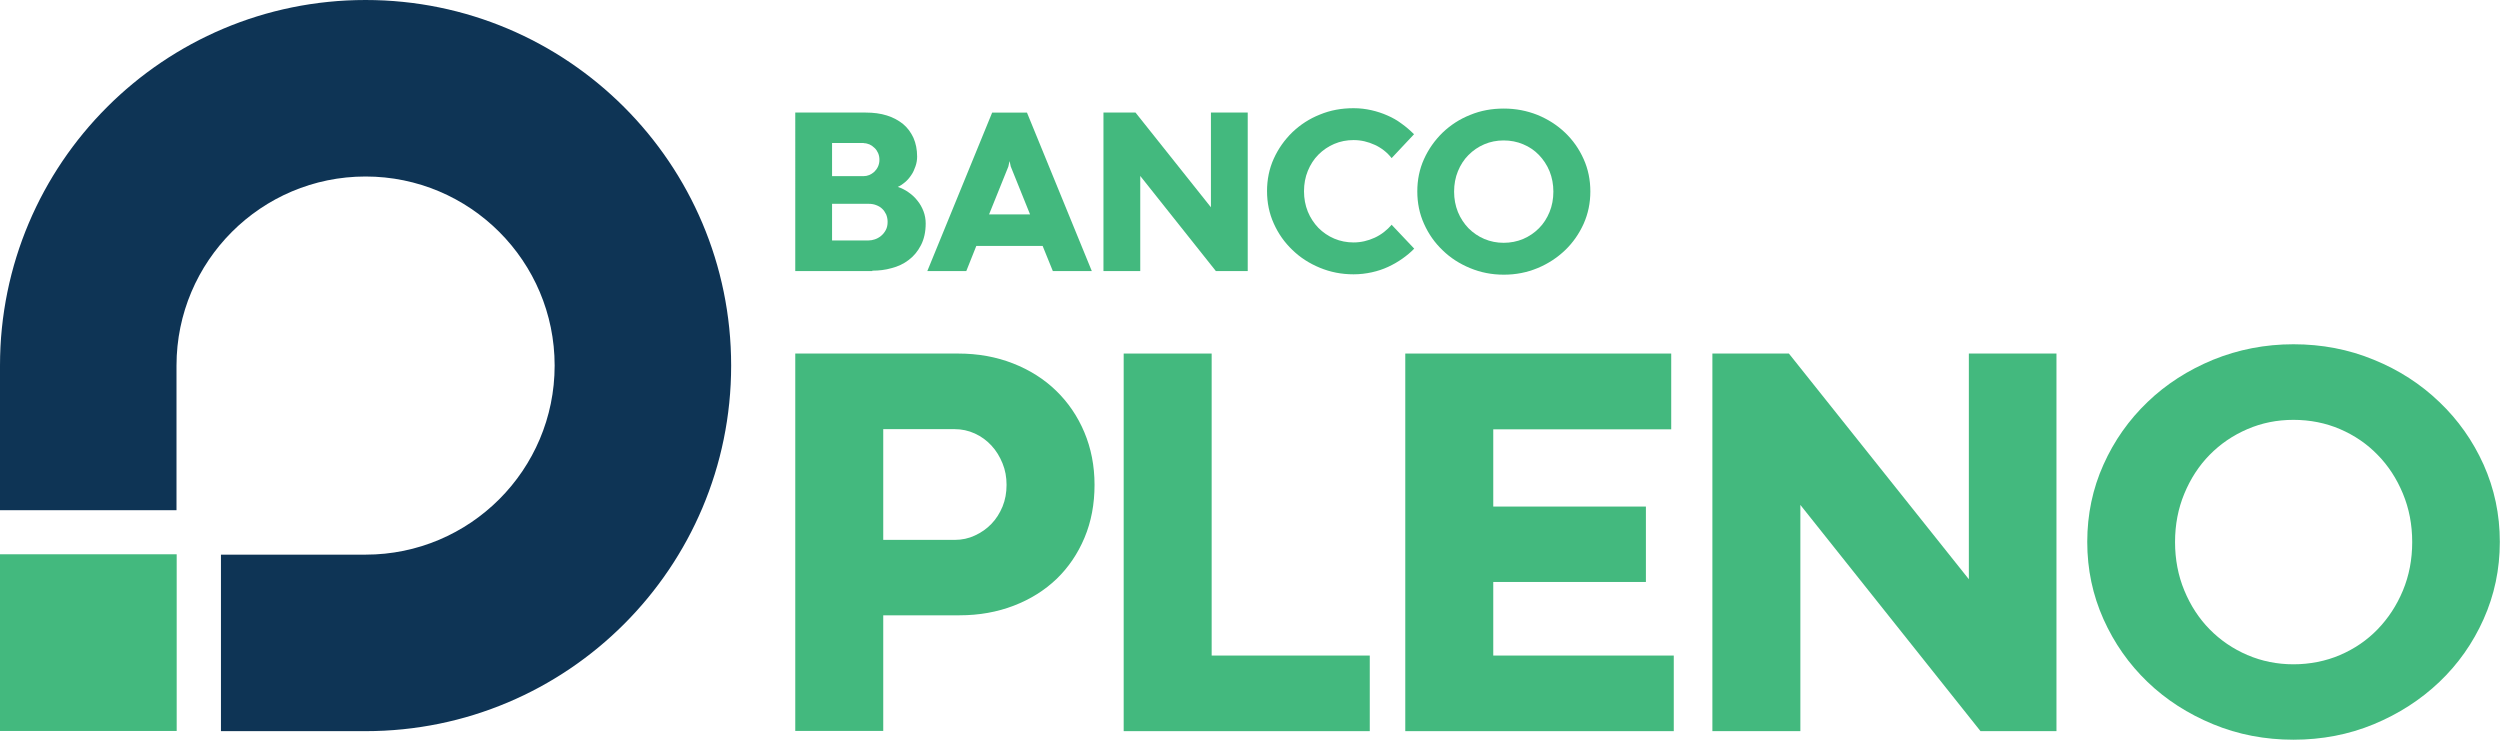
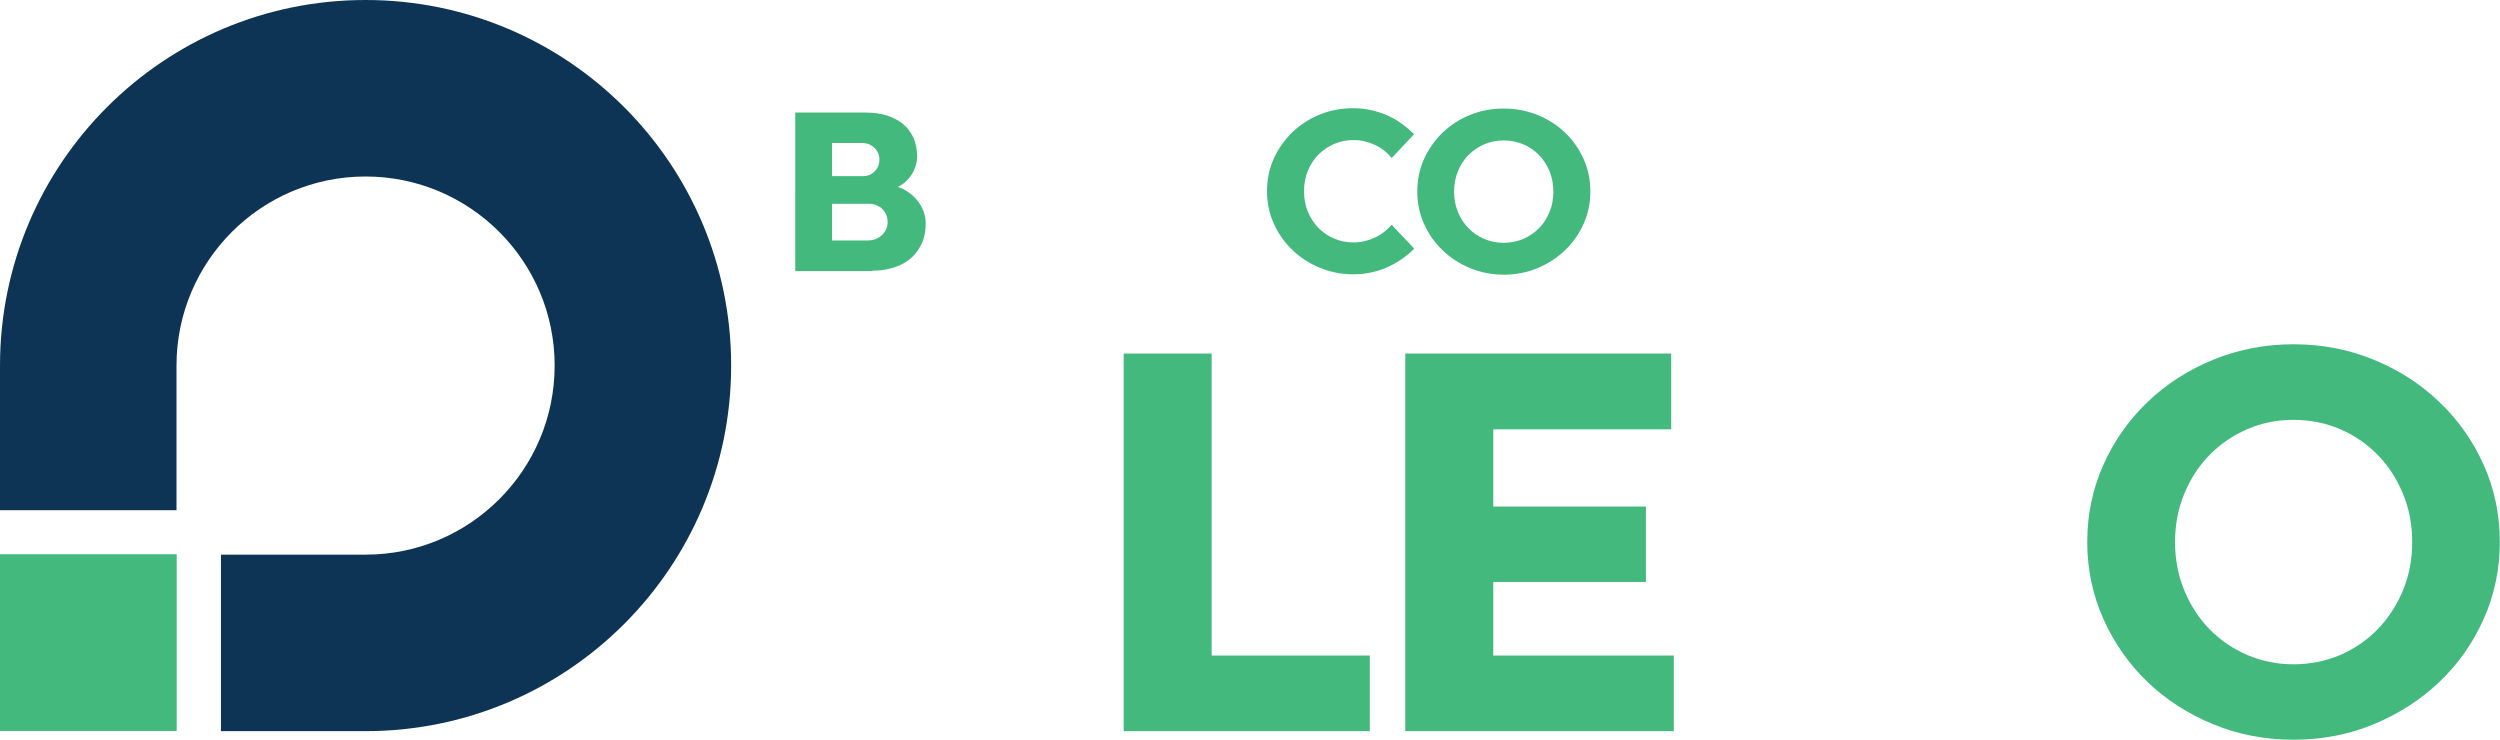
<svg xmlns="http://www.w3.org/2000/svg" id="Layer_2" data-name="Layer 2" viewBox="0 0 137.25 40.61">
  <defs>
    <style>
      .cls-1 {
        fill: #0e3455;
      }

      .cls-2 {
        fill: #43b97e;
      }
    </style>
  </defs>
  <g id="Layer_1-2" data-name="Layer 1">
    <g>
-       <path class="cls-2" d="M52.68,33.78h-4.19v6.35h-4.83v-20.72h8.94c1.09,0,2.09.18,3.01.54.92.36,1.71.86,2.37,1.5.66.64,1.18,1.4,1.55,2.28.37.88.56,1.84.56,2.89s-.18,2.02-.55,2.9c-.37.88-.88,1.63-1.53,2.26-.66.63-1.44,1.12-2.35,1.47-.91.35-1.9.53-2.98.53M48.49,29.64h3.92c.4,0,.77-.08,1.11-.24.35-.16.65-.37.91-.64.26-.27.46-.59.61-.95.15-.37.22-.76.22-1.19s-.07-.81-.22-1.18c-.15-.37-.35-.7-.61-.98-.26-.28-.56-.5-.91-.66-.35-.16-.72-.24-1.11-.24h-3.92v6.08Z" />
      <polygon class="cls-2" points="61.69 40.14 61.69 19.41 66.52 19.41 66.52 35.99 75.2 35.99 75.2 40.14 61.69 40.14" />
      <polygon class="cls-2" points="77.15 40.14 77.15 19.41 91.75 19.41 91.75 23.57 81.98 23.57 81.98 27.81 90.36 27.81 90.36 31.95 81.98 31.95 81.98 35.99 91.89 35.99 91.89 40.14 77.15 40.14" />
-       <polygon class="cls-2" points="112.9 19.41 112.9 40.14 108.73 40.14 98.84 27.72 98.84 40.14 94.01 40.14 94.01 19.41 98.21 19.41 108.09 31.8 108.09 19.41 112.9 19.41" />
      <path class="cls-2" d="M114.59,29.75c0-1.51.3-2.93.89-4.24.59-1.32,1.4-2.46,2.42-3.44,1.02-.98,2.22-1.75,3.6-2.32,1.38-.56,2.85-.85,4.41-.85s3.03.28,4.41.85c1.38.56,2.58,1.34,3.6,2.32,1.03.98,1.84,2.13,2.43,3.44.59,1.32.89,2.73.89,4.24s-.3,2.92-.89,4.24c-.59,1.32-1.4,2.47-2.43,3.45-1.03.98-2.23,1.75-3.6,2.32-1.38.57-2.85.85-4.41.85s-3.03-.28-4.41-.85c-1.38-.57-2.58-1.34-3.6-2.32-1.02-.98-1.83-2.13-2.42-3.45-.59-1.32-.89-2.73-.89-4.24M119.41,29.76c0,.95.17,1.84.51,2.66.34.82.8,1.53,1.39,2.13.59.6,1.28,1.07,2.07,1.41.79.34,1.64.51,2.53.51s1.77-.17,2.56-.51c.79-.34,1.48-.81,2.06-1.41.58-.6,1.05-1.31,1.39-2.13.34-.82.51-1.7.51-2.66s-.17-1.84-.51-2.66c-.34-.82-.8-1.53-1.39-2.13-.58-.6-1.27-1.07-2.06-1.41-.79-.34-1.65-.51-2.56-.51s-1.74.17-2.53.51c-.79.34-1.48.81-2.07,1.41-.59.6-1.05,1.31-1.39,2.13-.34.82-.51,1.7-.51,2.66" />
      <path class="cls-2" d="M47.89,14.88h-4.23V6.18h3.87c.43,0,.81.05,1.16.16.35.11.64.27.89.47.25.21.43.46.57.76.13.3.2.64.2,1.03,0,.18-.03.36-.09.53-.06.17-.13.34-.23.48-.1.15-.21.28-.34.39-.13.11-.26.2-.4.26.21.07.41.17.59.3.19.13.35.28.49.46.14.17.25.37.33.58.08.21.12.44.12.67,0,.46-.09.86-.26,1.19-.17.33-.39.6-.67.81-.27.21-.59.36-.94.45-.35.1-.7.14-1.06.14M47.41,7.85h-1.73v1.82h1.73c.11,0,.21-.02.31-.06.1-.04.19-.1.28-.18.08-.08.15-.17.2-.28.05-.11.08-.23.08-.37s-.02-.25-.07-.37c-.05-.11-.11-.21-.2-.29-.08-.08-.17-.14-.27-.19-.1-.04-.21-.07-.31-.07M45.68,11.19v2.01h2.01c.11,0,.22-.02.34-.06.12-.04.23-.1.34-.19.1-.08.19-.19.26-.32.07-.13.1-.28.1-.45,0-.15-.03-.29-.08-.41-.06-.12-.13-.23-.22-.31-.09-.09-.2-.15-.33-.2-.13-.05-.26-.07-.4-.07h-2.01Z" />
-       <path class="cls-2" d="M59.94,14.88h-2.14l-.56-1.38h-3.64l-.55,1.38h-2.14l3.56-8.7h1.91l3.56,8.7ZM55.42,8.86l-.06.28-1.06,2.63h2.25l-1.06-2.63-.06-.28h-.01Z" />
-       <polygon class="cls-2" points="68.5 6.18 68.5 14.88 66.75 14.88 62.6 9.66 62.6 14.88 60.58 14.88 60.58 6.18 62.34 6.18 66.48 11.38 66.48 6.18 68.5 6.18" />
      <path class="cls-2" d="M76.41,12.35l1.23,1.3c-.19.2-.41.38-.65.55-.24.17-.5.32-.78.45-.28.13-.58.23-.9.3-.32.07-.65.11-1,.11-.66,0-1.27-.12-1.85-.36-.58-.24-1.08-.56-1.51-.98-.43-.41-.77-.89-1.02-1.45-.25-.55-.37-1.15-.37-1.78s.12-1.23.37-1.78c.25-.55.59-1.03,1.02-1.45.43-.41.93-.74,1.51-.97.58-.24,1.19-.35,1.85-.35.35,0,.67.04.98.11.31.07.61.17.88.29.28.12.54.27.78.45.24.17.47.37.68.58l-1.23,1.31c-.25-.32-.56-.56-.93-.73s-.75-.26-1.16-.26c-.38,0-.73.07-1.06.21-.33.14-.62.34-.87.59-.25.25-.44.55-.58.89-.14.34-.21.72-.21,1.12s.07.77.21,1.12c.14.34.34.64.58.89.25.25.54.45.87.59.33.14.69.21,1.06.21.4,0,.79-.09,1.16-.26.37-.17.68-.42.94-.72" />
      <path class="cls-2" d="M77.81,10.51c0-.64.12-1.23.37-1.78.25-.55.59-1.03,1.02-1.45.43-.41.93-.74,1.51-.97.58-.24,1.19-.35,1.85-.35s1.27.12,1.85.35c.58.24,1.08.56,1.51.97.43.41.77.89,1.02,1.45.25.55.37,1.15.37,1.78s-.12,1.22-.37,1.78c-.25.55-.59,1.04-1.02,1.45-.43.41-.93.74-1.51.98-.58.24-1.19.36-1.85.36s-1.27-.12-1.85-.36c-.58-.24-1.08-.56-1.51-.98-.43-.41-.77-.89-1.02-1.45-.25-.55-.37-1.15-.37-1.78M79.83,10.52c0,.4.07.77.21,1.12.14.34.34.64.58.89.25.25.54.45.87.59.33.14.69.21,1.06.21s.74-.07,1.07-.21c.33-.14.62-.34.87-.59.25-.25.44-.55.58-.89.14-.34.21-.72.21-1.12s-.07-.77-.21-1.12c-.14-.34-.34-.64-.58-.89s-.53-.45-.87-.59c-.33-.14-.69-.21-1.07-.21s-.73.07-1.06.21c-.33.14-.62.34-.87.59-.25.25-.44.55-.58.89-.14.34-.21.72-.21,1.12" />
      <path class="cls-1" d="M20.07,40.14c11.08,0,20.07-8.98,20.07-20.07S31.15,0,20.07,0,0,8.98,0,20.07v7.94h9.69v-7.94c0-5.73,4.65-10.38,10.38-10.38s10.38,4.65,10.38,10.38-4.65,10.38-10.38,10.38h-7.94v9.69h7.94Z" />
      <rect class="cls-2" x="0" y="30.43" width="9.7" height="9.7" />
    </g>
  </g>
</svg>